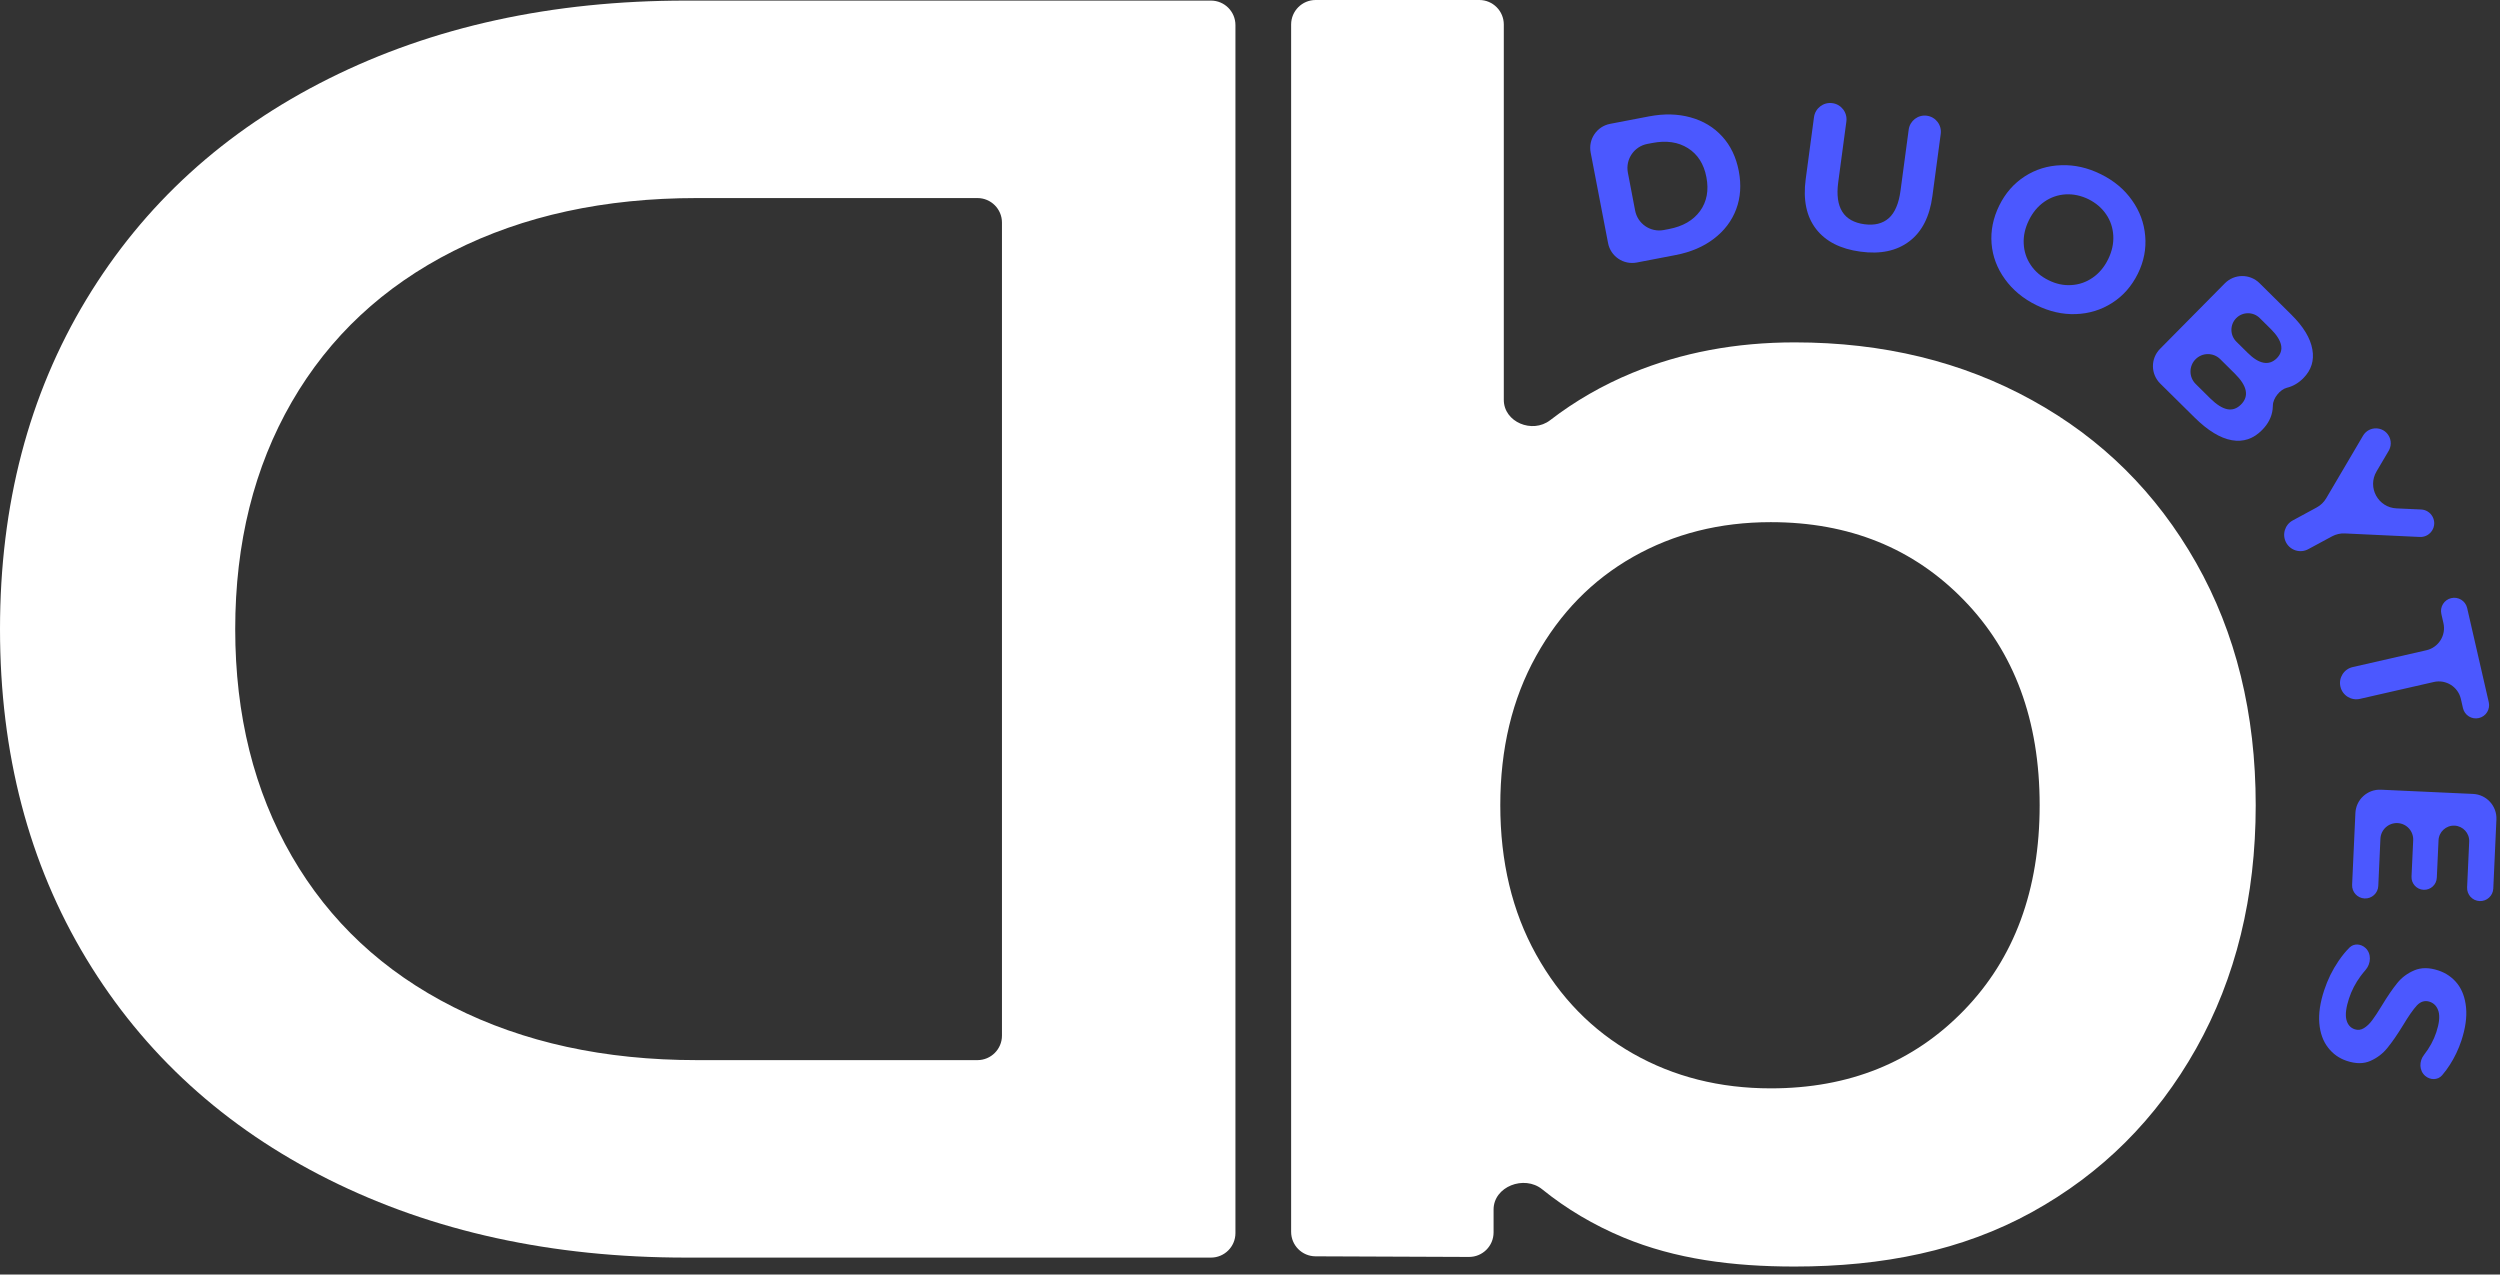
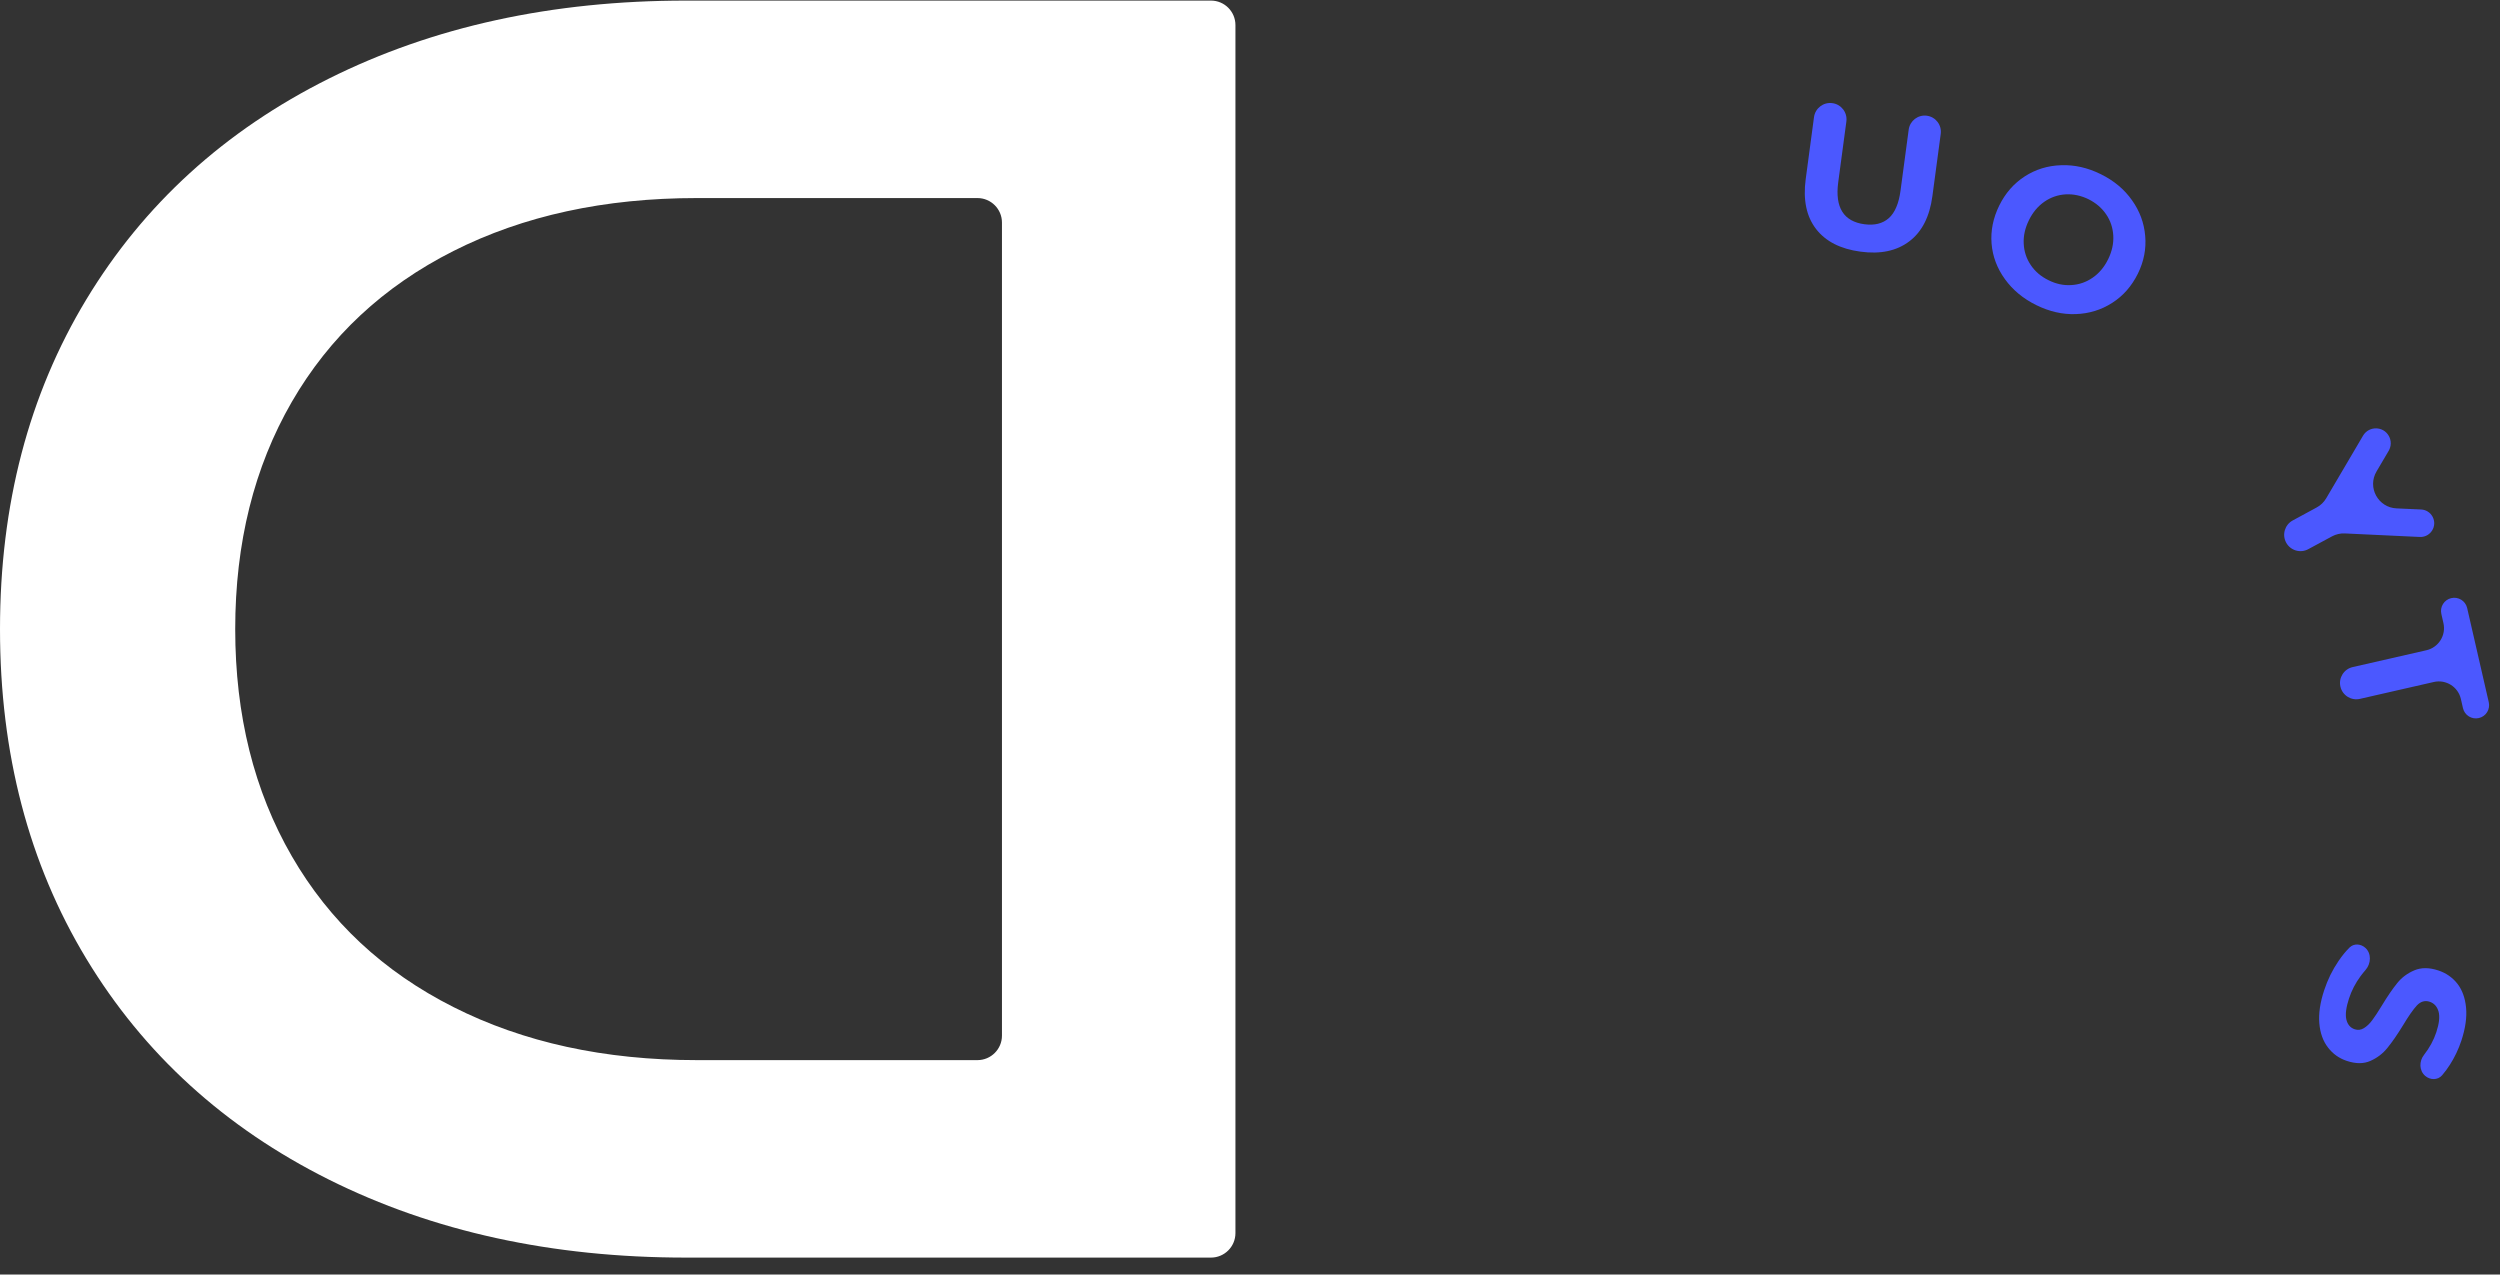
<svg xmlns="http://www.w3.org/2000/svg" width="102" height="52" viewBox="0 0 102 52" fill="none">
  <rect x="0" y="0" width="102" height="52" fill="#333333" stroke="none" />
  <path d="M50.406 50.31C50.406 50.862 49.959 51.31 49.406 51.31H27.989C22.519 51.31 17.66 50.247 13.41 48.123C9.16 45.998 5.864 42.993 3.518 39.11C1.173 35.226 0 30.745 0 25.669C0 20.589 1.173 16.108 3.518 12.224C5.864 8.34 9.16 5.336 13.41 3.211C17.66 1.087 22.519 0.024 27.989 0.024H49.406C49.959 0.024 50.406 0.472 50.406 1.024V50.31ZM28.426 8.081C24.664 8.081 21.355 8.8 18.498 10.242C15.641 11.685 13.444 13.736 11.905 16.398C10.367 19.061 9.597 22.152 9.597 25.669C9.597 29.183 10.367 32.27 11.905 34.931C13.444 37.595 15.641 39.646 18.498 41.087C21.355 42.531 24.664 43.253 28.426 43.253H39.88C40.432 43.253 40.88 42.805 40.88 42.253V9.081C40.88 8.529 40.432 8.081 39.88 8.081H28.426Z" fill="white" />
-   <path d="M73.224 13.969C76.834 13.969 80.059 14.755 82.903 16.325C85.75 17.892 87.983 20.106 89.603 22.965C91.222 25.822 92.033 29.118 92.033 32.852C92.033 36.587 91.222 39.896 89.603 42.779C87.983 45.66 85.75 47.885 82.903 49.455C80.059 51.023 76.828 51.675 73.219 51.675C70.674 51.675 68.352 51.367 66.245 50.493C65.023 49.984 63.914 49.327 62.919 48.522C62.188 47.932 60.938 48.41 60.938 49.35V50.283C60.938 50.837 60.488 51.285 59.934 51.283L53.674 51.258C53.123 51.256 52.678 50.809 52.678 50.258V1C52.678 0.448 53.125 0 53.678 0H60.355C60.907 0 61.355 0.448 61.355 1V16.314C61.355 17.226 62.521 17.703 63.243 17.146C64.264 16.36 65.382 15.716 66.596 15.215C68.609 14.385 70.817 13.969 73.224 13.969ZM72.248 44.405C75.443 44.405 78.07 43.345 80.127 41.224C82.188 39.101 83.218 36.31 83.218 32.852C83.218 29.395 82.188 26.605 80.127 24.485C78.07 22.365 75.443 21.304 72.248 21.304C70.167 21.304 68.293 21.777 66.626 22.722C64.961 23.668 63.644 25.016 62.671 26.769C61.698 28.519 61.212 30.546 61.212 32.852C61.212 35.159 61.698 37.188 62.671 38.94C63.644 40.693 64.961 42.042 66.626 42.987C68.293 43.933 70.167 44.405 72.248 44.405Z" fill="white" />
-   <path d="M64.899 6.224C64.794 5.682 65.15 5.157 65.692 5.053L67.277 4.749C67.893 4.631 68.459 4.645 68.975 4.789C69.493 4.932 69.923 5.191 70.266 5.567C70.608 5.941 70.833 6.41 70.942 6.975C71.05 7.542 71.015 8.063 70.835 8.541C70.655 9.016 70.353 9.415 69.925 9.741C69.501 10.066 68.981 10.288 68.365 10.406L66.78 10.711C66.237 10.815 65.713 10.46 65.609 9.918L64.899 6.224ZM68.096 9.344C68.661 9.236 69.083 8.992 69.361 8.612C69.638 8.23 69.725 7.768 69.621 7.229C69.519 6.691 69.267 6.297 68.868 6.045C68.472 5.795 67.99 5.724 67.424 5.832L67.212 5.872C66.669 5.976 66.314 6.5 66.417 7.042L66.713 8.59C66.817 9.133 67.341 9.489 67.883 9.385L68.096 9.344Z" fill="#4B58FF" />
  <path d="M75.904 10.267C75.091 10.158 74.487 9.85 74.094 9.342C73.701 8.831 73.561 8.155 73.672 7.314L74.011 4.78C74.06 4.416 74.394 4.16 74.758 4.208C75.124 4.255 75.381 4.591 75.332 4.957L74.999 7.441C74.863 8.465 75.219 9.035 76.067 9.149C76.48 9.204 76.81 9.122 77.058 8.905C77.308 8.685 77.47 8.31 77.541 7.781L77.875 5.287C77.924 4.927 78.255 4.673 78.615 4.721C78.976 4.769 79.23 5.101 79.182 5.462L78.842 8C78.73 8.841 78.416 9.456 77.902 9.845C77.386 10.238 76.72 10.379 75.904 10.267Z" fill="#4B58FF" />
  <path d="M83.081 12.449C82.545 12.185 82.118 11.83 81.8 11.387C81.481 10.946 81.299 10.464 81.256 9.938C81.215 9.409 81.32 8.891 81.571 8.382C81.818 7.882 82.163 7.486 82.608 7.198C83.052 6.911 83.546 6.758 84.093 6.741C84.638 6.72 85.178 6.842 85.714 7.107C86.249 7.371 86.672 7.725 86.985 8.169C87.3 8.61 87.479 9.094 87.524 9.623C87.571 10.151 87.471 10.667 87.224 11.168C86.972 11.676 86.624 12.073 86.177 12.358C85.729 12.645 85.234 12.797 84.692 12.815C84.154 12.835 83.616 12.713 83.081 12.449ZM83.579 11.432C83.884 11.585 84.194 11.651 84.509 11.631C84.825 11.613 85.114 11.514 85.379 11.331C85.643 11.15 85.854 10.899 86.014 10.573C86.169 10.256 86.239 9.937 86.222 9.618C86.205 9.296 86.108 9.006 85.933 8.748C85.756 8.488 85.516 8.281 85.211 8.128C84.906 7.98 84.596 7.913 84.281 7.93C83.966 7.948 83.676 8.047 83.411 8.23C83.147 8.413 82.936 8.665 82.781 8.982C82.621 9.308 82.55 9.63 82.568 9.948C82.584 10.267 82.681 10.557 82.857 10.817C83.033 11.078 83.274 11.283 83.579 11.432Z" fill="#4B58FF" />
-   <path d="M93.307 15.82C93.026 15.889 92.737 16.249 92.734 16.538C92.734 16.595 92.73 16.652 92.722 16.709C92.684 17.017 92.54 17.296 92.29 17.548C91.937 17.906 91.525 18.044 91.055 17.96C90.583 17.875 90.08 17.568 89.545 17.04L88.137 15.649C87.744 15.26 87.74 14.627 88.129 14.234L90.773 11.56C91.162 11.167 91.795 11.163 92.188 11.552L93.48 12.831C93.978 13.322 94.265 13.796 94.344 14.254C94.425 14.708 94.303 15.099 93.978 15.428C93.781 15.628 93.557 15.759 93.307 15.82ZM92.196 12.976C91.93 12.713 91.502 12.715 91.239 12.979C90.975 13.245 90.976 13.675 91.243 13.939L91.7 14.391C91.934 14.625 92.15 14.76 92.351 14.798C92.554 14.835 92.735 14.774 92.895 14.615C93.05 14.456 93.109 14.278 93.068 14.081C93.027 13.882 92.89 13.664 92.656 13.431L92.196 12.976ZM90.18 16.257C90.431 16.503 90.66 16.65 90.867 16.694C91.076 16.737 91.266 16.674 91.436 16.501C91.772 16.162 91.686 15.743 91.182 15.245L90.585 14.653C90.305 14.377 89.855 14.379 89.578 14.658C89.301 14.938 89.304 15.388 89.583 15.665L90.18 16.257Z" fill="#4B58FF" />
  <path d="M95.669 21.764C95.487 21.756 95.307 21.797 95.147 21.883L94.176 22.407C93.853 22.581 93.45 22.461 93.275 22.139C93.099 21.815 93.219 21.411 93.542 21.235L94.522 20.704C94.681 20.618 94.815 20.489 94.907 20.333L96.412 17.776C96.652 17.369 97.244 17.38 97.469 17.794C97.571 17.982 97.567 18.209 97.459 18.392L96.962 19.236C96.579 19.886 97.026 20.709 97.779 20.742L98.78 20.787C98.977 20.795 99.154 20.907 99.248 21.08C99.457 21.464 99.165 21.928 98.728 21.908L95.669 21.764Z" fill="#4B58FF" />
  <path d="M98.997 26.53C99.495 26.416 99.806 25.92 99.692 25.423L99.607 25.049C99.54 24.759 99.721 24.47 100.011 24.403C100.303 24.335 100.593 24.517 100.66 24.808L101.542 28.651C101.608 28.941 101.428 29.23 101.138 29.297C100.846 29.365 100.556 29.183 100.489 28.892L100.404 28.518C100.29 28.022 99.796 27.712 99.3 27.825L96.285 28.514C95.928 28.596 95.572 28.373 95.489 28.016C95.406 27.657 95.63 27.299 95.989 27.217L98.997 26.53Z" fill="#4B58FF" />
-   <path d="M97.034 36.148C97.02 36.443 96.77 36.671 96.475 36.657C96.18 36.643 95.953 36.394 95.966 36.099L96.1 33.173C96.125 32.621 96.593 32.194 97.144 32.22L100.901 32.392C101.453 32.418 101.879 32.885 101.854 33.437L101.726 36.255C101.712 36.55 101.462 36.778 101.166 36.764C100.872 36.75 100.645 36.5 100.658 36.206L100.743 34.34C100.758 33.994 100.491 33.702 100.145 33.686C99.8 33.671 99.508 33.938 99.492 34.283L99.422 35.812C99.409 36.096 99.168 36.317 98.883 36.304C98.598 36.291 98.377 36.05 98.39 35.764L98.458 34.281C98.475 33.912 98.189 33.599 97.82 33.582C97.451 33.565 97.138 33.851 97.121 34.22L97.034 36.148Z" fill="#4B58FF" />
  <path d="M94.826 40.403C94.969 39.968 95.165 39.569 95.416 39.203C95.561 38.99 95.71 38.808 95.863 38.658C96.042 38.481 96.324 38.505 96.51 38.675C96.764 38.908 96.739 39.319 96.512 39.578C96.443 39.657 96.376 39.74 96.311 39.828C96.1 40.115 95.942 40.42 95.838 40.743C95.719 41.105 95.684 41.39 95.731 41.597C95.782 41.803 95.895 41.935 96.072 41.994C96.204 42.037 96.328 42.022 96.448 41.948C96.57 41.873 96.683 41.765 96.788 41.623C96.892 41.483 97.02 41.29 97.17 41.043C97.406 40.653 97.618 40.343 97.805 40.113C97.99 39.882 98.224 39.708 98.507 39.589C98.787 39.47 99.113 39.472 99.483 39.594C99.8 39.699 100.059 39.879 100.26 40.133C100.46 40.39 100.578 40.718 100.616 41.114C100.653 41.511 100.588 41.959 100.423 42.462C100.307 42.81 100.151 43.138 99.955 43.443C99.855 43.6 99.749 43.744 99.636 43.873C99.46 44.076 99.155 44.072 98.95 43.898C98.698 43.683 98.695 43.298 98.9 43.038C99.126 42.749 99.293 42.442 99.401 42.116C99.519 41.76 99.55 41.478 99.493 41.272C99.434 41.065 99.312 40.931 99.127 40.87C98.936 40.809 98.763 40.86 98.608 41.023C98.456 41.188 98.268 41.458 98.044 41.831C97.81 42.214 97.598 42.52 97.409 42.751C97.222 42.985 96.989 43.163 96.712 43.285C96.438 43.407 96.117 43.407 95.751 43.285C95.44 43.183 95.184 43.002 94.984 42.741C94.78 42.479 94.662 42.149 94.628 41.75C94.595 41.353 94.661 40.904 94.826 40.403Z" fill="#4B58FF" />
</svg>